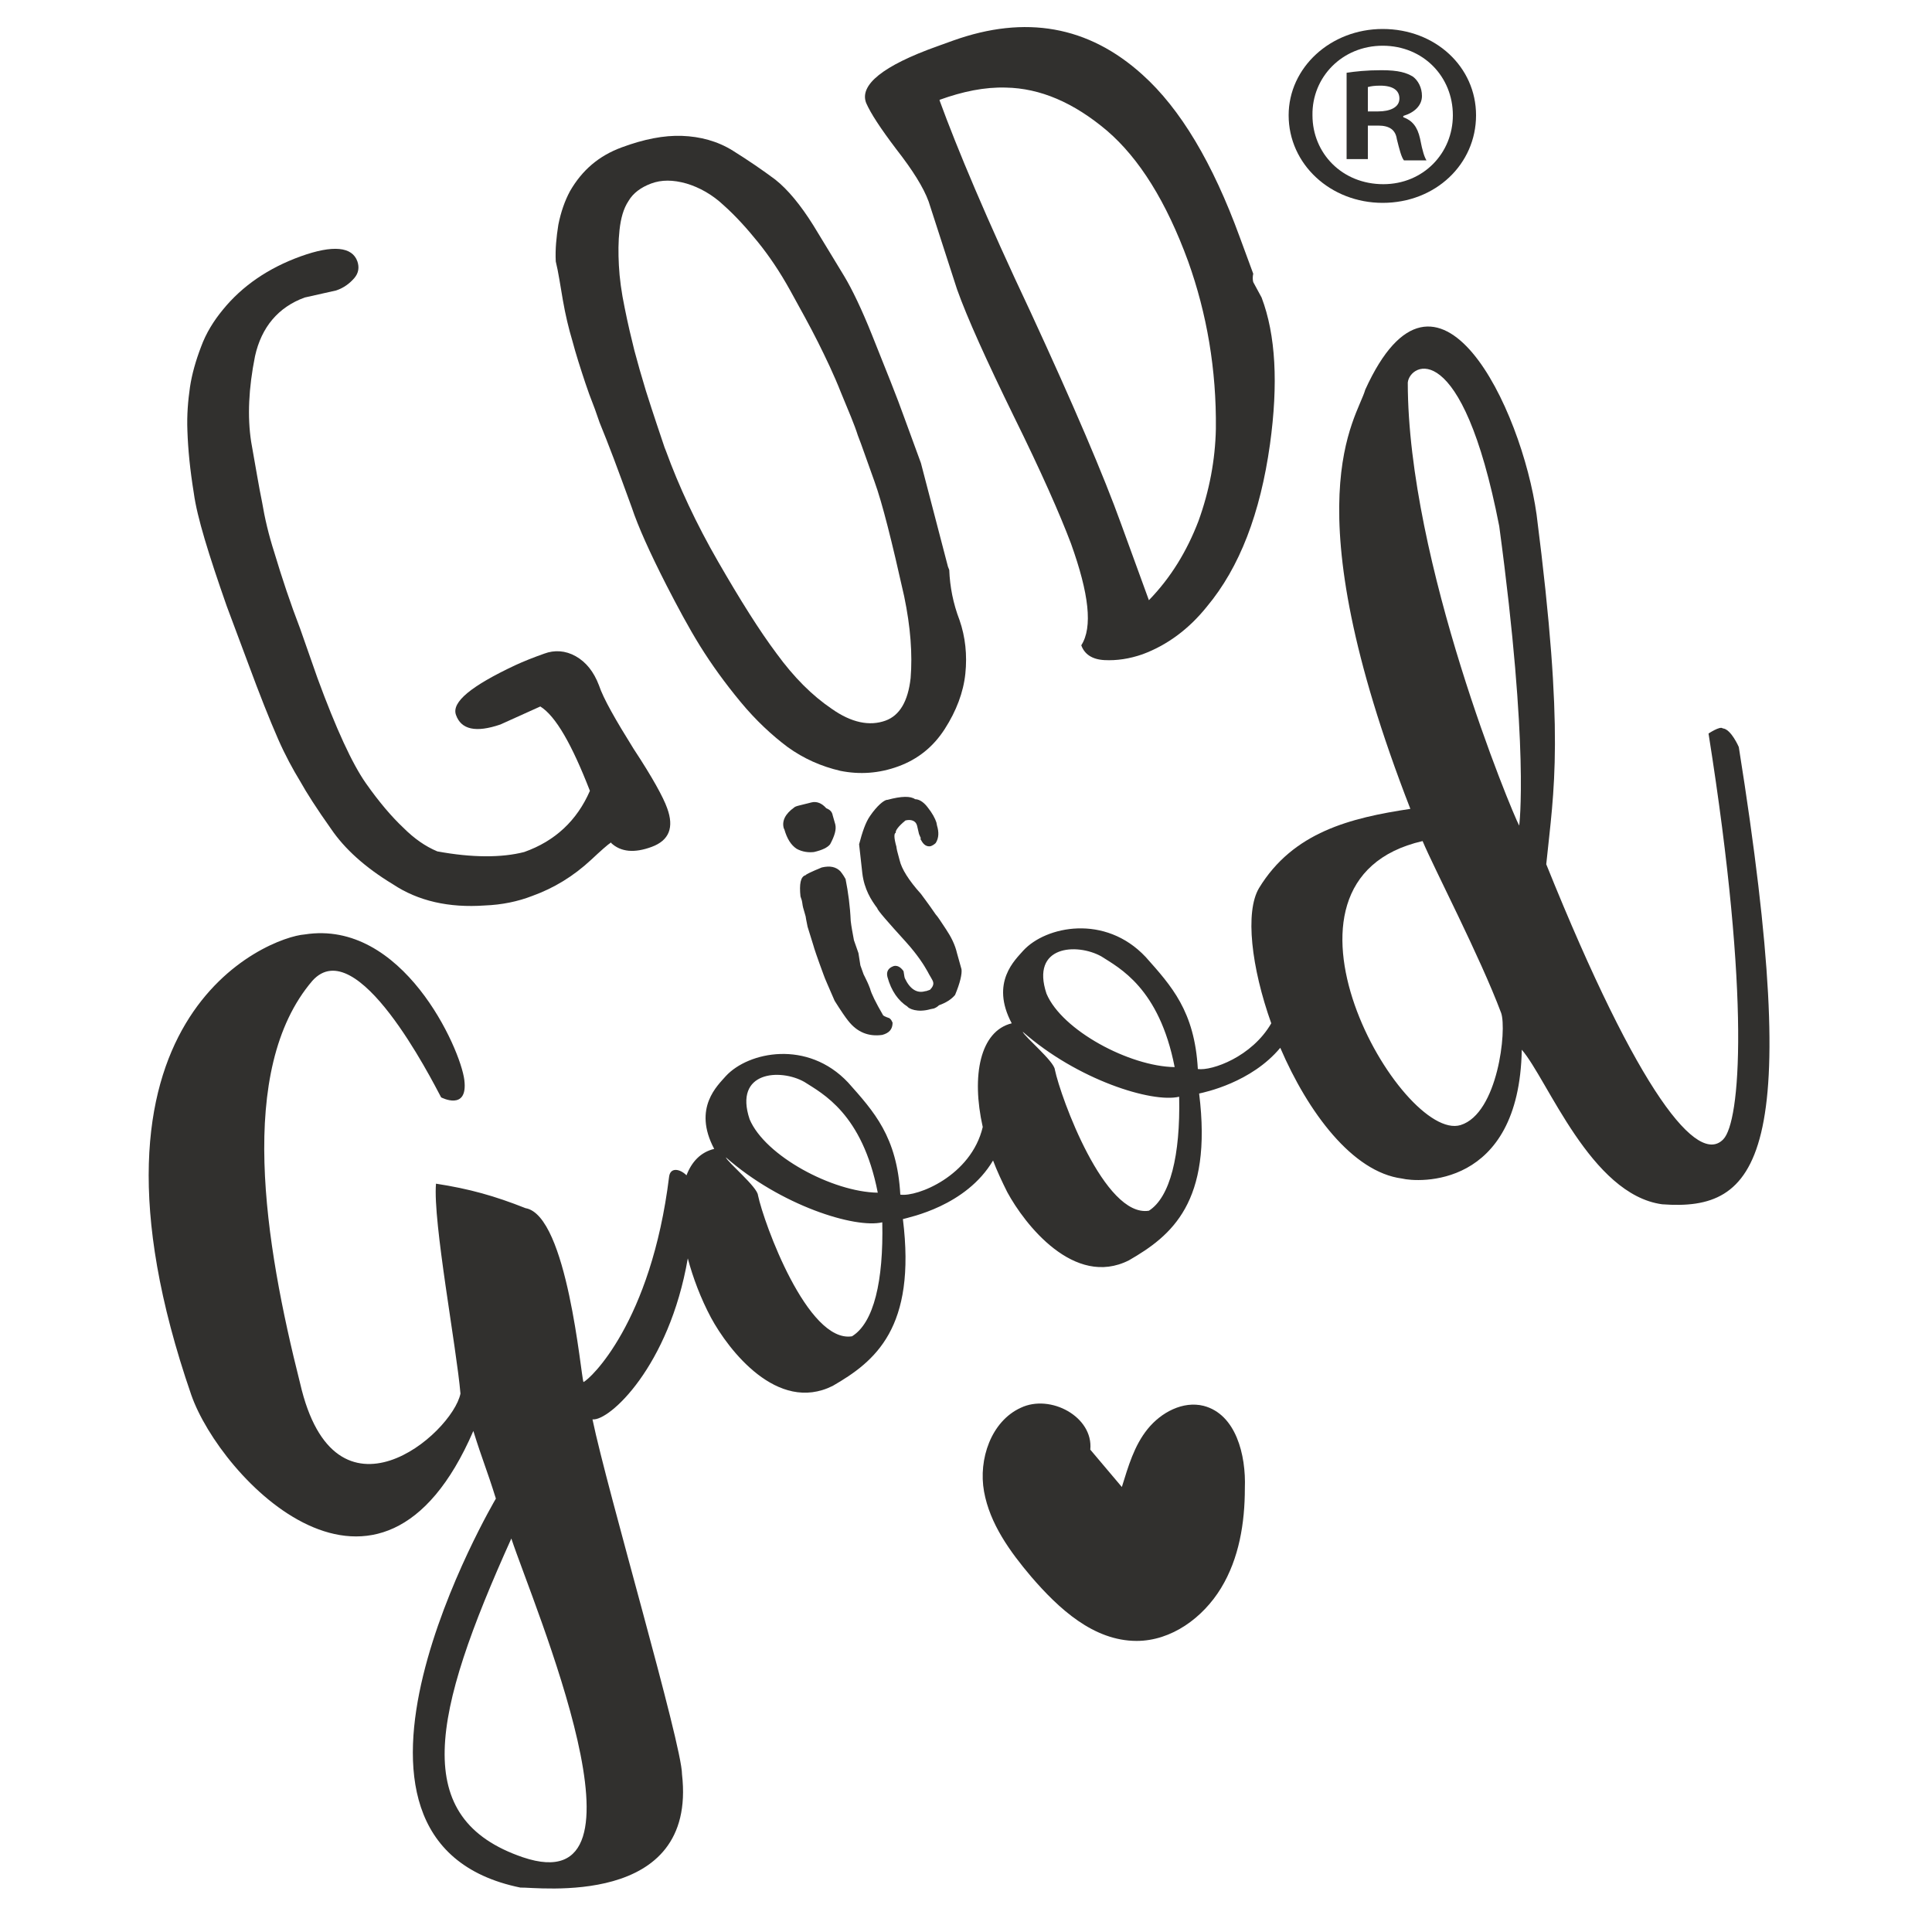
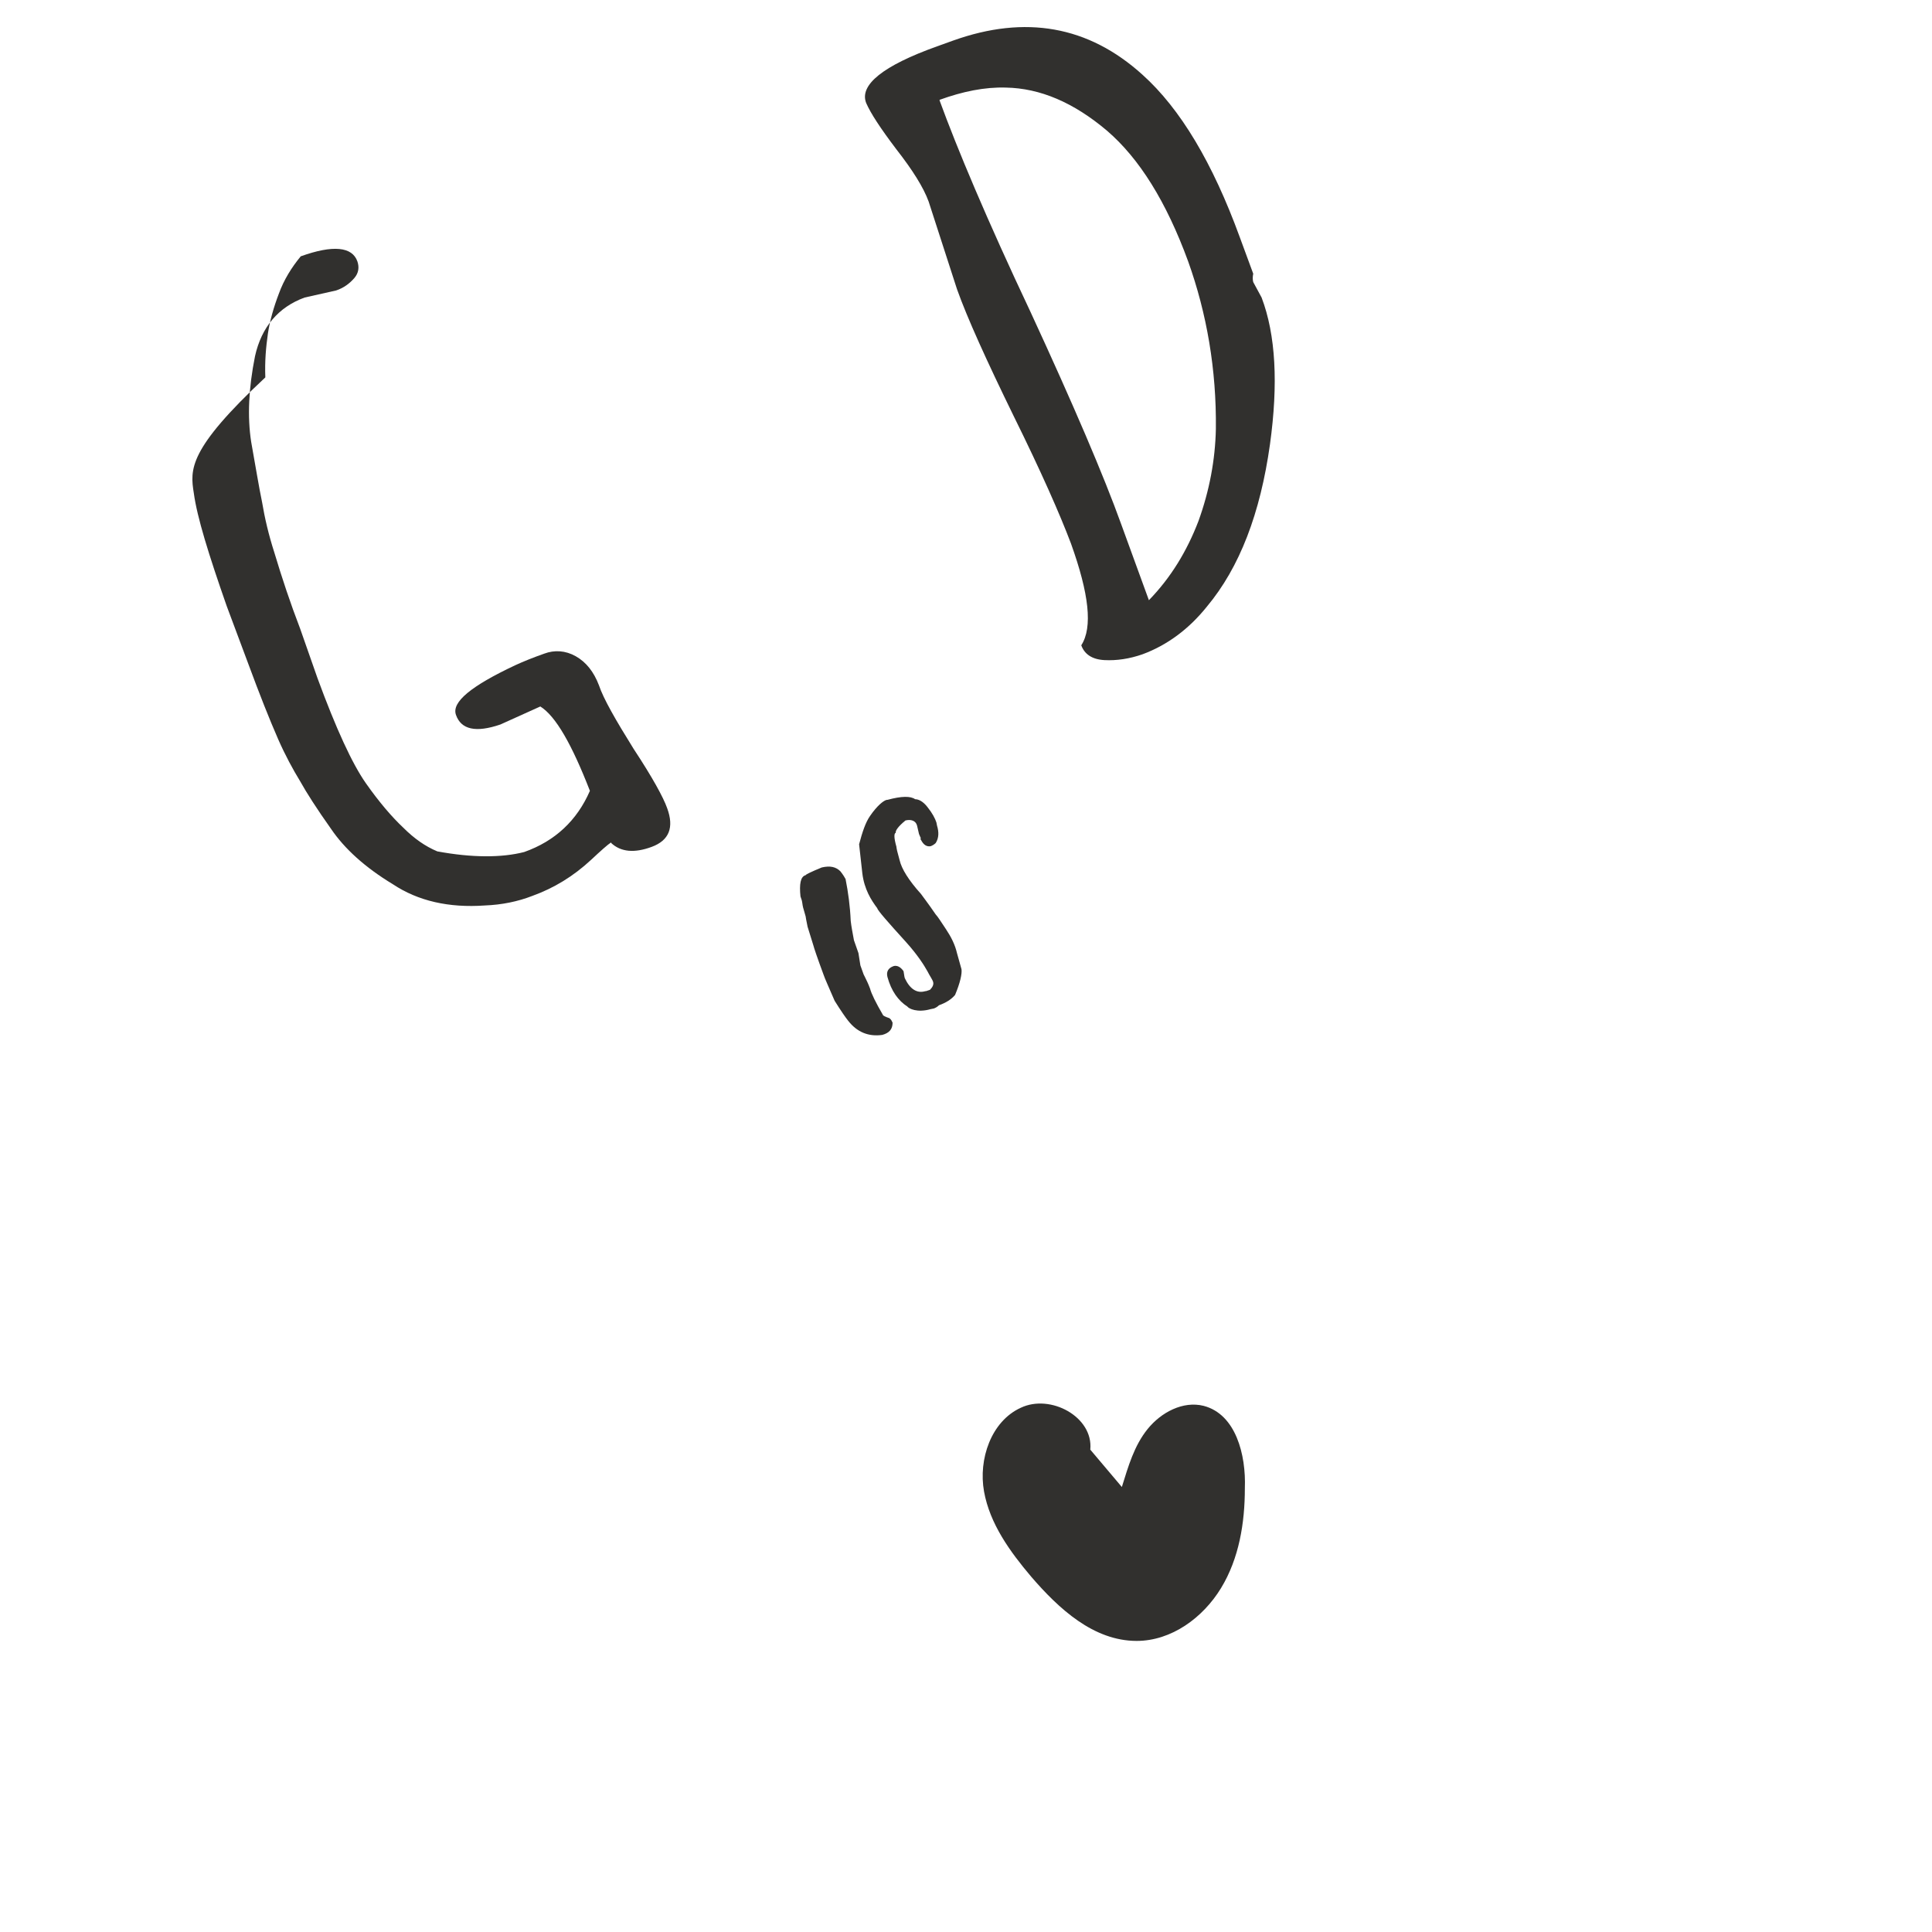
<svg xmlns="http://www.w3.org/2000/svg" xmlns:xlink="http://www.w3.org/1999/xlink" version="1.1" id="Layer_1" x="0px" y="0px" viewBox="0 0 300 300" style="enable-background:new 0 0 300 300;" xml:space="preserve">
  <style type="text/css">
	.st0{clip-path:url(#SVGID_00000104674194836494049270000017926415995256748180_);}
	.st1{clip-path:url(#SVGID_00000116946614151595986440000001577657140319700656_);fill:#31302E;}
</style>
  <g id="God_is_Godd_00000083074051571839963560000013497286810465930936_">
    <g>
      <defs>
        <rect id="SVGID_1_" x="23.1" y="4.2" width="251.6" height="289.2" />
      </defs>
      <clipPath id="SVGID_00000054233610502251176290000010191919453329562780_">
        <use xlink:href="#SVGID_1_" style="overflow:visible;" />
      </clipPath>
      <g style="clip-path:url(#SVGID_00000054233610502251176290000010191919453329562780_);">
        <defs>
          <rect id="SVGID_00000099627216248495060400000011743393980431960495_" x="23.1" y="4.2" width="251.6" height="289.2" />
        </defs>
        <clipPath id="SVGID_00000002366780256834709420000012861583686148550076_">
          <use xlink:href="#SVGID_00000099627216248495060400000011743393980431960495_" style="overflow:visible;" />
        </clipPath>
-         <path style="clip-path:url(#SVGID_00000002366780256834709420000012861583686148550076_);fill:#31302E;" d="M30.1,76.6     c0.5,3.7,2.3,9.5,5.1,17.5l3.4,9.1c1.7,4.6,3.2,8.4,4.6,11.6c1.1,2.5,2.3,4.7,3.4,6.5c1,1.8,2.6,4.3,4.8,7.4     c2.1,3.1,5.3,6,9.6,8.6c3.9,2.6,8.7,3.7,14.3,3.3c2.6-0.1,5.1-0.6,7.4-1.5c3.3-1.2,6.3-3,9.1-5.6c1.5-1.4,2.5-2.3,3.1-2.7l0,0.1     c1.5,1.4,3.6,1.6,6.3,0.6c2.7-1,3.5-3,2.4-6c-0.6-1.7-2.3-4.8-5.2-9.2c-2.8-4.5-4.7-7.8-5.4-9.9c-0.8-2.1-2-3.6-3.6-4.5     c-1.6-0.9-3.3-1-4.9-0.4c-1.7,0.6-3.2,1.2-4.5,1.8c-6.8,3.2-9.9,5.7-9.2,7.7c0.8,2.3,3.1,2.8,6.9,1.5l6.2-2.8     c2.4,1.5,4.9,5.9,7.7,13.1c-2,4.6-5.4,7.8-10.2,9.5c-3.5,0.9-8.1,0.9-13.5-0.1c-1.9-0.8-3.6-2-5.3-3.7c-1.7-1.6-3.7-3.9-5.8-6.9     c-2.1-3-4.6-8.4-7.5-16.3l-2.7-7.7c-1.5-3.9-2.8-7.8-4-11.8c-0.9-2.8-1.5-5.4-1.9-7.8c-0.5-2.4-1-5.5-1.7-9.4     c-0.6-3.9-0.4-8.3,0.6-13.3c1-4.5,3.6-7.6,7.7-9.1l4.9-1.1c1.2-0.4,2.1-1.1,2.8-1.9c0.7-0.8,0.8-1.7,0.5-2.6     c-0.8-2.3-3.8-2.6-8.8-0.8c-5,1.8-9.1,4.6-12.1,8.3c-1.4,1.7-2.6,3.6-3.4,5.8c-0.8,2.1-1.4,4.2-1.7,6.2c-0.3,2.1-0.5,4.3-0.4,6.8     C29.2,69.8,29.5,72.9,30.1,76.6" />
-         <path style="clip-path:url(#SVGID_00000002366780256834709420000012861583686148550076_);fill:#31302E;" d="M87.4,46.6     c0.4,2.3,0.9,4.4,1.5,6.4c0.5,1.9,1.2,4.1,2,6.5c0.4,1.2,0.8,2.3,1.2,3.3c0.4,1,0.7,2,1,2.8c0.7,1.7,1.4,3.5,2.2,5.6     c0.8,2.1,1.7,4.6,2.8,7.6c1,3,2.8,7,5.4,12.1c1.7,3.3,3.4,6.5,5.2,9.4c1.8,2.9,3.9,5.8,6.3,8.7c2.4,2.9,4.9,5.2,7.3,7     c2.5,1.8,5.2,3,8.2,3.7c3,0.6,6,0.4,9-0.7c3-1.1,5.4-3,7.2-5.8c1.8-2.8,2.9-5.7,3.2-8.6c0.3-2.9,0-5.7-0.9-8.3     c-1-2.6-1.5-5.2-1.6-7.8l-0.2-0.5l-4.2-16.1l-2.6-7.1c-1.1-3.1-2.8-7.3-5-12.8c-1.6-4-3.1-7.1-4.3-9.1c-1.2-2-2.8-4.6-4.8-7.9     c-2-3.2-4-5.6-5.9-7.1c-2-1.5-4.2-3-6.6-4.5c-2.4-1.5-5.1-2.2-7.9-2.3c-2.8-0.1-5.9,0.5-9.4,1.8c-3.5,1.3-6.1,3.5-8,6.8     c-0.8,1.5-1.4,3.2-1.8,5.2c-0.3,1.9-0.5,3.8-0.4,5.7C86.7,42.2,87,44.3,87.4,46.6 M96.2,35.7c0.2-1.8,0.6-3.3,1.4-4.5     c0.7-1.2,1.9-2.1,3.5-2.7c1.6-0.6,3.4-0.6,5.5,0c2,0.6,4,1.7,5.8,3.4c1.9,1.7,3.6,3.6,5.3,5.7c1.7,2.1,3.4,4.6,5,7.5     c1.6,2.9,3.1,5.6,4.3,8c1.2,2.4,2.5,5.1,3.6,7.9c1.2,2.9,2.1,5,2.6,6.6c0.6,1.5,1.4,3.9,2.6,7.2c1.2,3.3,2.7,9.3,4.6,17.8     c1,4.8,1.3,9,1,12.7c-0.4,3.6-1.7,5.8-3.9,6.6c-2.5,0.9-5.3,0.3-8.3-1.8c-3.1-2.1-5.9-4.9-8.6-8.6c-2.7-3.6-5.7-8.4-9.1-14.3     c-3.4-5.9-6.1-11.7-8.1-17.2l-0.2-0.5c-0.7-2.1-1.7-5-2.9-8.8c-0.7-2.3-1.3-4.4-1.8-6.3c-0.5-2-1-4.1-1.5-6.6     c-0.5-2.4-0.8-4.6-0.9-6.6C96,39.3,96,37.5,96.2,35.7" />
+         <path style="clip-path:url(#SVGID_00000002366780256834709420000012861583686148550076_);fill:#31302E;" d="M30.1,76.6     c0.5,3.7,2.3,9.5,5.1,17.5l3.4,9.1c1.7,4.6,3.2,8.4,4.6,11.6c1.1,2.5,2.3,4.7,3.4,6.5c1,1.8,2.6,4.3,4.8,7.4     c2.1,3.1,5.3,6,9.6,8.6c3.9,2.6,8.7,3.7,14.3,3.3c2.6-0.1,5.1-0.6,7.4-1.5c3.3-1.2,6.3-3,9.1-5.6c1.5-1.4,2.5-2.3,3.1-2.7l0,0.1     c1.5,1.4,3.6,1.6,6.3,0.6c2.7-1,3.5-3,2.4-6c-0.6-1.7-2.3-4.8-5.2-9.2c-2.8-4.5-4.7-7.8-5.4-9.9c-0.8-2.1-2-3.6-3.6-4.5     c-1.6-0.9-3.3-1-4.9-0.4c-1.7,0.6-3.2,1.2-4.5,1.8c-6.8,3.2-9.9,5.7-9.2,7.7c0.8,2.3,3.1,2.8,6.9,1.5l6.2-2.8     c2.4,1.5,4.9,5.9,7.7,13.1c-2,4.6-5.4,7.8-10.2,9.5c-3.5,0.9-8.1,0.9-13.5-0.1c-1.9-0.8-3.6-2-5.3-3.7c-1.7-1.6-3.7-3.9-5.8-6.9     c-2.1-3-4.6-8.4-7.5-16.3l-2.7-7.7c-1.5-3.9-2.8-7.8-4-11.8c-0.9-2.8-1.5-5.4-1.9-7.8c-0.5-2.4-1-5.5-1.7-9.4     c-0.6-3.9-0.4-8.3,0.6-13.3c1-4.5,3.6-7.6,7.7-9.1l4.9-1.1c1.2-0.4,2.1-1.1,2.8-1.9c0.7-0.8,0.8-1.7,0.5-2.6     c-0.8-2.3-3.8-2.6-8.8-0.8c-1.4,1.7-2.6,3.6-3.4,5.8c-0.8,2.1-1.4,4.2-1.7,6.2c-0.3,2.1-0.5,4.3-0.4,6.8     C29.2,69.8,29.5,72.9,30.1,76.6" />
        <path style="clip-path:url(#SVGID_00000002366780256834709420000012861583686148550076_);fill:#31302E;" d="M139.2,23.2     c2.5,3.2,4.2,5.9,5,8.1l4.4,13.6c1.6,4.5,4.6,11.1,8.8,19.7c4.3,8.7,7.2,15.3,8.9,19.8c2.8,7.8,3.4,13,1.6,15.8     c0.5,1.4,1.7,2.2,3.6,2.3c1.9,0.1,3.9-0.2,5.9-0.9c3.8-1.4,7.2-3.9,10-7.4c5.1-6.1,8.3-14.5,9.8-25.2c1.3-9.4,0.9-17-1.3-22.8     l-1.3-2.4c-0.1-0.4-0.1-0.8,0-1.3l-2.1-5.7c-4.2-11.5-9.2-19.9-15.1-25.2c-8.4-7.6-18.2-9.3-29.4-5.3l-2.5,0.9     c-8.4,3-12.1,6-11,8.8C135.2,17.6,136.7,19.9,139.2,23.2 M156.2,13.6c5.3,0.1,10.5,2.3,15.7,6.7c5,4.3,9.2,11,12.6,20.3     c2.9,8.1,4.4,16.8,4.3,26c-0.1,4.8-1,9.6-2.7,14.3c-1.8,4.7-4.3,8.8-7.7,12.3l-4.3-11.8c-2.7-7.5-7.4-18.5-14.1-33     C153.2,34,148.6,23,145.9,15.6l0-0.1C149.5,14.2,152.9,13.5,156.2,13.6" />
-         <path style="clip-path:url(#SVGID_00000002366780256834709420000012861583686148550076_);fill:#31302E;" d="M270,116     c0,0-1.2-2.8-2.5-2.9c-0.4-0.4-2.2,0.8-2.2,0.8c6.6,41.6,4.9,60.3,2.3,63c-3.9,4.1-13-6.7-27.5-42.7c1.2-11.7,2.9-19.9-1.5-54.3     c-2.3-16.5-15.4-44-26.6-19.4c-1.3,4.6-11.7,17,7,65.1c-9.3,1.4-18.2,3.6-23.5,12.3c-2.2,3.7-1.2,12.3,1.9,21     c-3,5.2-9.2,7.4-11.4,7.1c-0.5-9-4.1-12.9-8.1-17.4c-6.3-6.7-15.5-4.8-19-1c-1.2,1.4-5.2,4.9-1.8,11.3c-4.9,1.2-6.3,8.1-4.5,16.1     c-1.8,7.6-10.2,10.9-12.8,10.5c-0.5-9-4.1-12.9-8.1-17.4c-6.3-6.7-15.5-4.8-19-1c-1.2,1.4-5.2,4.9-1.8,11.3     c-2.1,0.5-3.5,2-4.3,4.1c-1-1-2.5-1.3-2.7,0.2c-2.8,22.7-12.3,31.5-13.3,31.9c-0.4-0.9-2.5-25.9-9-27c-4.8-1.9-8.7-3-13.9-3.8     c-0.5,5.9,3.2,25.5,3.8,32.6c-1.3,6.3-19.5,21.9-24.9-1.6c-5.5-21.8-9.9-48.7,1.9-62.5c6.9-7.7,18.5,15.3,20,18.1     c0,0,4.2,2.2,3.6-2.7c-0.6-4.9-9.6-25-24.8-22.6c-5.5,0.4-37.9,12.7-17.6,71.5c4.5,12.9,29.3,39.1,43.8,5.6     c1.5,4.8,2,5.7,3.5,10.5c0,0-31.4,53.2,3.8,60.4c2.5-0.1,27.5,3.3,25.1-17.6c0-4.6-11.6-44-13.9-55.1c2.6,0.3,11.9-8.2,14.8-25     c0.8,3,2,6.2,3.6,9.2c2.7,5,10.3,14.9,18.9,10.6c6.6-3.8,13-9,10.9-25.9c1-0.3,9.8-2,14-9.1c0.6,1.6,1.4,3.3,2.2,4.9     c2.7,5,10.4,14.9,18.9,10.6c6.6-3.8,13-9,10.9-25.9c0.9-0.2,8.1-1.7,12.6-7.1c4.3,10,11.2,19.3,18.9,20.3     c2.4,0.6,18.2,1.7,18.6-20c4,4.6,10.7,22.5,21.8,24C273,188.1,280.2,180,270,116 M81.2,288.4c-17.6-6-14.2-22-1.8-49.5     C82.8,249.2,102.8,295.7,81.2,288.4 M124.9,168c2.8,1.8,9,4.9,11.4,17.2c-7-0.1-17.5-5.7-19.9-11.4     C113.9,166.3,121.2,165.9,124.9,168 M132.3,207.5c-6.9,1.1-13.7-17.6-14.6-21.9c-0.1-1.3-4.7-5.1-5-5.9     c8.5,7.5,20.1,11.1,24.3,10.1C137.2,198.9,135.7,205.4,132.3,207.5 M171,148.5c2.8,1.8,9,4.9,11.4,17.2     c-7-0.1-17.5-5.7-19.9-11.4C160,146.8,167.2,146.4,171,148.5 M178.4,188c-6.9,1.1-13.7-17.6-14.6-21.9c-0.1-1.3-4.7-5.1-5-5.9     c8.5,7.5,20.1,11.1,24.3,10.1C183.3,179.4,181.7,185.9,178.4,188 M226.8,174.7c-9.1,2.8-32.8-37.9-5.9-44.1     c1.8,4.3,8.9,17.9,12.2,26.7C234,159.9,232.6,172.9,226.8,174.7 M235.9,128.2c-1.1-2-17.3-40.9-17.3-68.8     c0.3-3,8.4-7.4,14.2,22.3C237.5,116.5,235.9,128.2,235.9,128.2" />
        <path style="clip-path:url(#SVGID_00000002366780256834709420000012861583686148550076_);fill:#31302E;" d="M140.9,156.3     c0.2,0.3,1.5,1,3.6,0.4l0.5-0.1c0.3-0.1,0.6-0.3,0.8-0.5c1.1-0.4,1.9-0.9,2.5-1.6c0.8-1.9,1.1-3.3,1-4l-0.7-2.5     c-0.3-1.3-0.9-2.5-1.7-3.7c-0.8-1.2-1.3-2-1.6-2.3c-1.3-1.9-2.1-2.9-2.3-3.2c-1.9-2.1-3-3.9-3.3-5.2l-0.4-1.5     c-0.1-0.4-0.1-0.6-0.1-0.6c-0.4-1.4-0.4-2.1-0.1-2.2c-0.1-0.3,0.4-1,1.5-1.9c0.8-0.2,1.6,0,1.8,0.8l0.3,1.3l0.3,0.7     c-0.1,0-0.1,0.1,0,0.2c0.4,0.8,0.9,1.1,1.5,1c0.3-0.1,0.6-0.3,0.8-0.5c0.5-0.8,0.5-1.7,0.2-2.7l-0.1-0.5     c-0.2-0.6-0.6-1.4-1.4-2.4c-0.7-0.9-1.4-1.2-1.9-1.2c-0.7-0.5-2.1-0.5-4.3,0.1l-0.1,0c-0.5,0.1-1.5,0.9-2.6,2.5     c-0.7,1-1.2,2.5-1.7,4.4l0.5,4.5c0.3,2.5,1.4,4.2,2.3,5.4c0.1,0.4,1.6,2.1,4.5,5.3c1.8,2,2.8,3.6,3.3,4.5     c0.4,0.8,0.8,1.3,0.9,1.7c0.1,0.4-0.1,0.8-0.5,1.2l-0.6,0.2l-0.1,0l0,0l0,0c-1.3,0.4-2.4-0.3-3.2-2c-0.1-0.3-0.1-0.6-0.2-1.1     c-0.5-0.7-1-0.9-1.5-0.8c-0.9,0.3-1.2,0.9-1,1.7C138.4,153.9,139.5,155.4,140.9,156.3" />
        <path style="clip-path:url(#SVGID_00000002366780256834709420000012861583686148550076_);fill:#31302E;" d="M124.5,139.8     c0.1,0.4,0.1,0.7,0.2,1.1l0.4,1.4c0,0.1,0.1,0.6,0.3,1.6l0.9,2.9c0.1,0.4,0.6,1.9,1.6,4.6c0.2,0.6,0.8,1.9,1.7,4     c1,1.6,1.7,2.6,2.1,3.1c1.4,1.8,3.2,2.5,5.3,2.2c1.1-0.3,1.6-0.9,1.6-1.9c-0.1-0.2-0.2-0.5-0.5-0.7c-0.6-0.2-1-0.4-1-0.5     c-1.1-1.9-1.8-3.3-2-4.1c-0.3-0.8-0.6-1.4-0.8-1.8l-0.2-0.4l-0.5-1.4c-0.1-0.6-0.2-1.3-0.3-1.9l-0.7-2c-0.2-1.1-0.4-2.1-0.5-3     c-0.1-2.3-0.4-4.5-0.8-6.5c-0.1-0.2-0.4-0.7-0.8-1.2c-0.7-0.7-1.6-0.9-2.9-0.6c-1.7,0.7-2.5,1.1-2.5,1.2c-0.8,0.2-1,1.4-0.8,3.3     L124.5,139.8z" />
-         <path style="clip-path:url(#SVGID_00000002366780256834709420000012861583686148550076_);fill:#31302E;" d="M126.4,132.3     c1.3-0.3,2.1-0.7,2.5-1.2c0.7-1.3,1-2.3,0.8-3.1l-0.4-1.4c-0.1-0.6-0.5-0.9-1-1.1c-0.7-0.8-1.5-1.1-2.3-0.9l-2,0.5     c-0.4,0.1-0.6,0.2-0.7,0.3c-1.4,1-1.9,2.1-1.6,3.2l0.1,0.2c0.4,1.4,1,2.4,1.9,3C124.6,132.3,125.6,132.4,126.4,132.3" />
        <path style="clip-path:url(#SVGID_00000002366780256834709420000012861583686148550076_);fill:#31302E;" d="M186.9,218.3     c-3.2-0.8-6.6,1-8.7,3.6c-2.1,2.6-3,5.8-4,9l-4.9-5.8c0.5-5.1-6.2-8.7-10.8-6.5c-4.6,2.1-6.6,8-5.7,13c0.9,5,4,9.3,7.3,13.2     c4.3,5,9.7,10,16.4,10c5.4,0,10.3-3.6,13.1-8.2c2.8-4.6,3.7-10.1,3.7-15.5C193.5,225.9,191.9,219.6,186.9,218.3" />
-         <path style="clip-path:url(#SVGID_00000002366780256834709420000012861583686148550076_);fill:#31302E;" d="M214.7,31.5     c8.2,0,14.5-6,14.5-13.6c0-7.5-6.3-13.4-14.5-13.4c-8.1,0-14.6,6-14.6,13.4C200.1,25.5,206.6,31.5,214.7,31.5 M214.7,7.1     c6.3,0,10.9,4.8,10.9,10.8c0,5.9-4.6,10.7-10.8,10.7c-6.4,0-11-4.8-11-10.7C203.7,12,208.4,7.1,214.7,7.1" />
-         <path style="clip-path:url(#SVGID_00000002366780256834709420000012861583686148550076_);fill:#31302E;" d="M212.4,19.5h1.6     c1.8,0,2.7,0.7,2.9,2.1c0.4,1.6,0.7,2.8,1.1,3.3h3.5c-0.3-0.5-0.6-1.3-1-3.4c-0.4-1.8-1.2-2.8-2.6-3.3v-0.2     c1.7-0.5,2.9-1.6,2.9-3.1c0-1.3-0.6-2.4-1.4-3c-1-0.6-2.2-1-4.9-1c-2.3,0-4.1,0.2-5.4,0.4v13.4h3.3V19.5z M212.5,13.5     c0.3-0.1,0.9-0.2,1.8-0.2c2.1,0,3,0.8,3,2c0,1.4-1.5,2-3.3,2h-1.6V13.5z" />
      </g>
    </g>
  </g>
</svg>